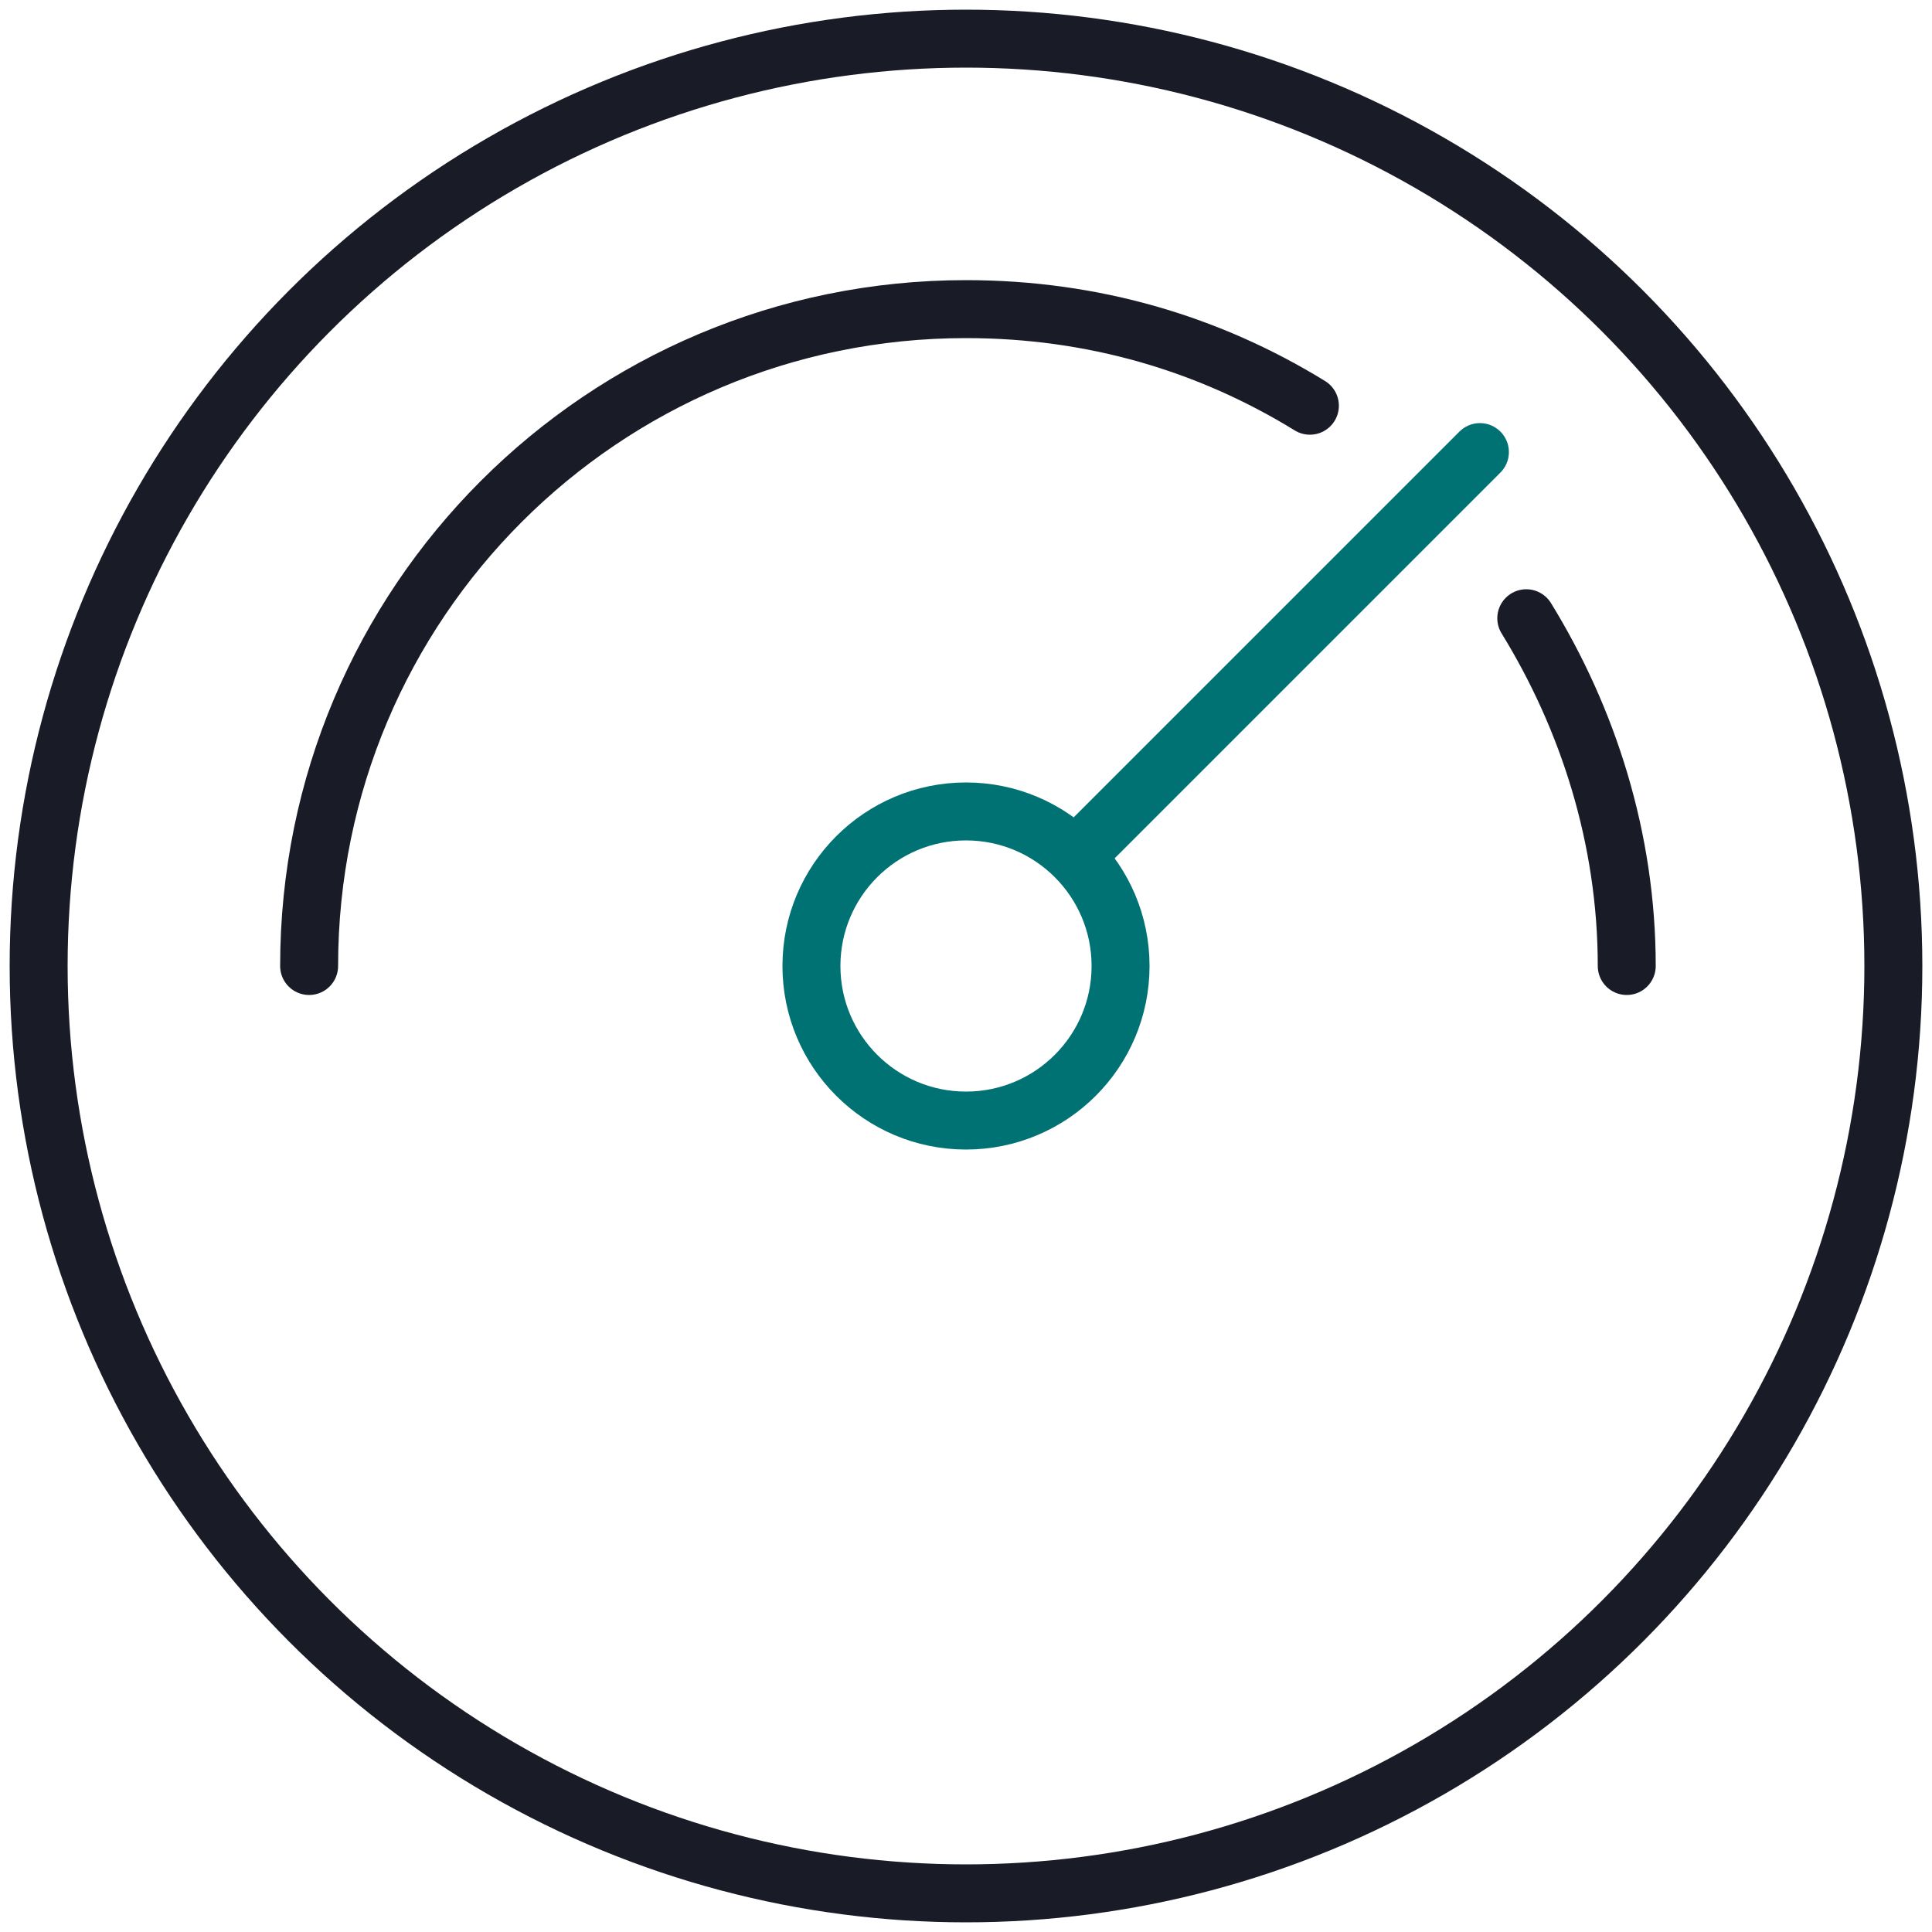
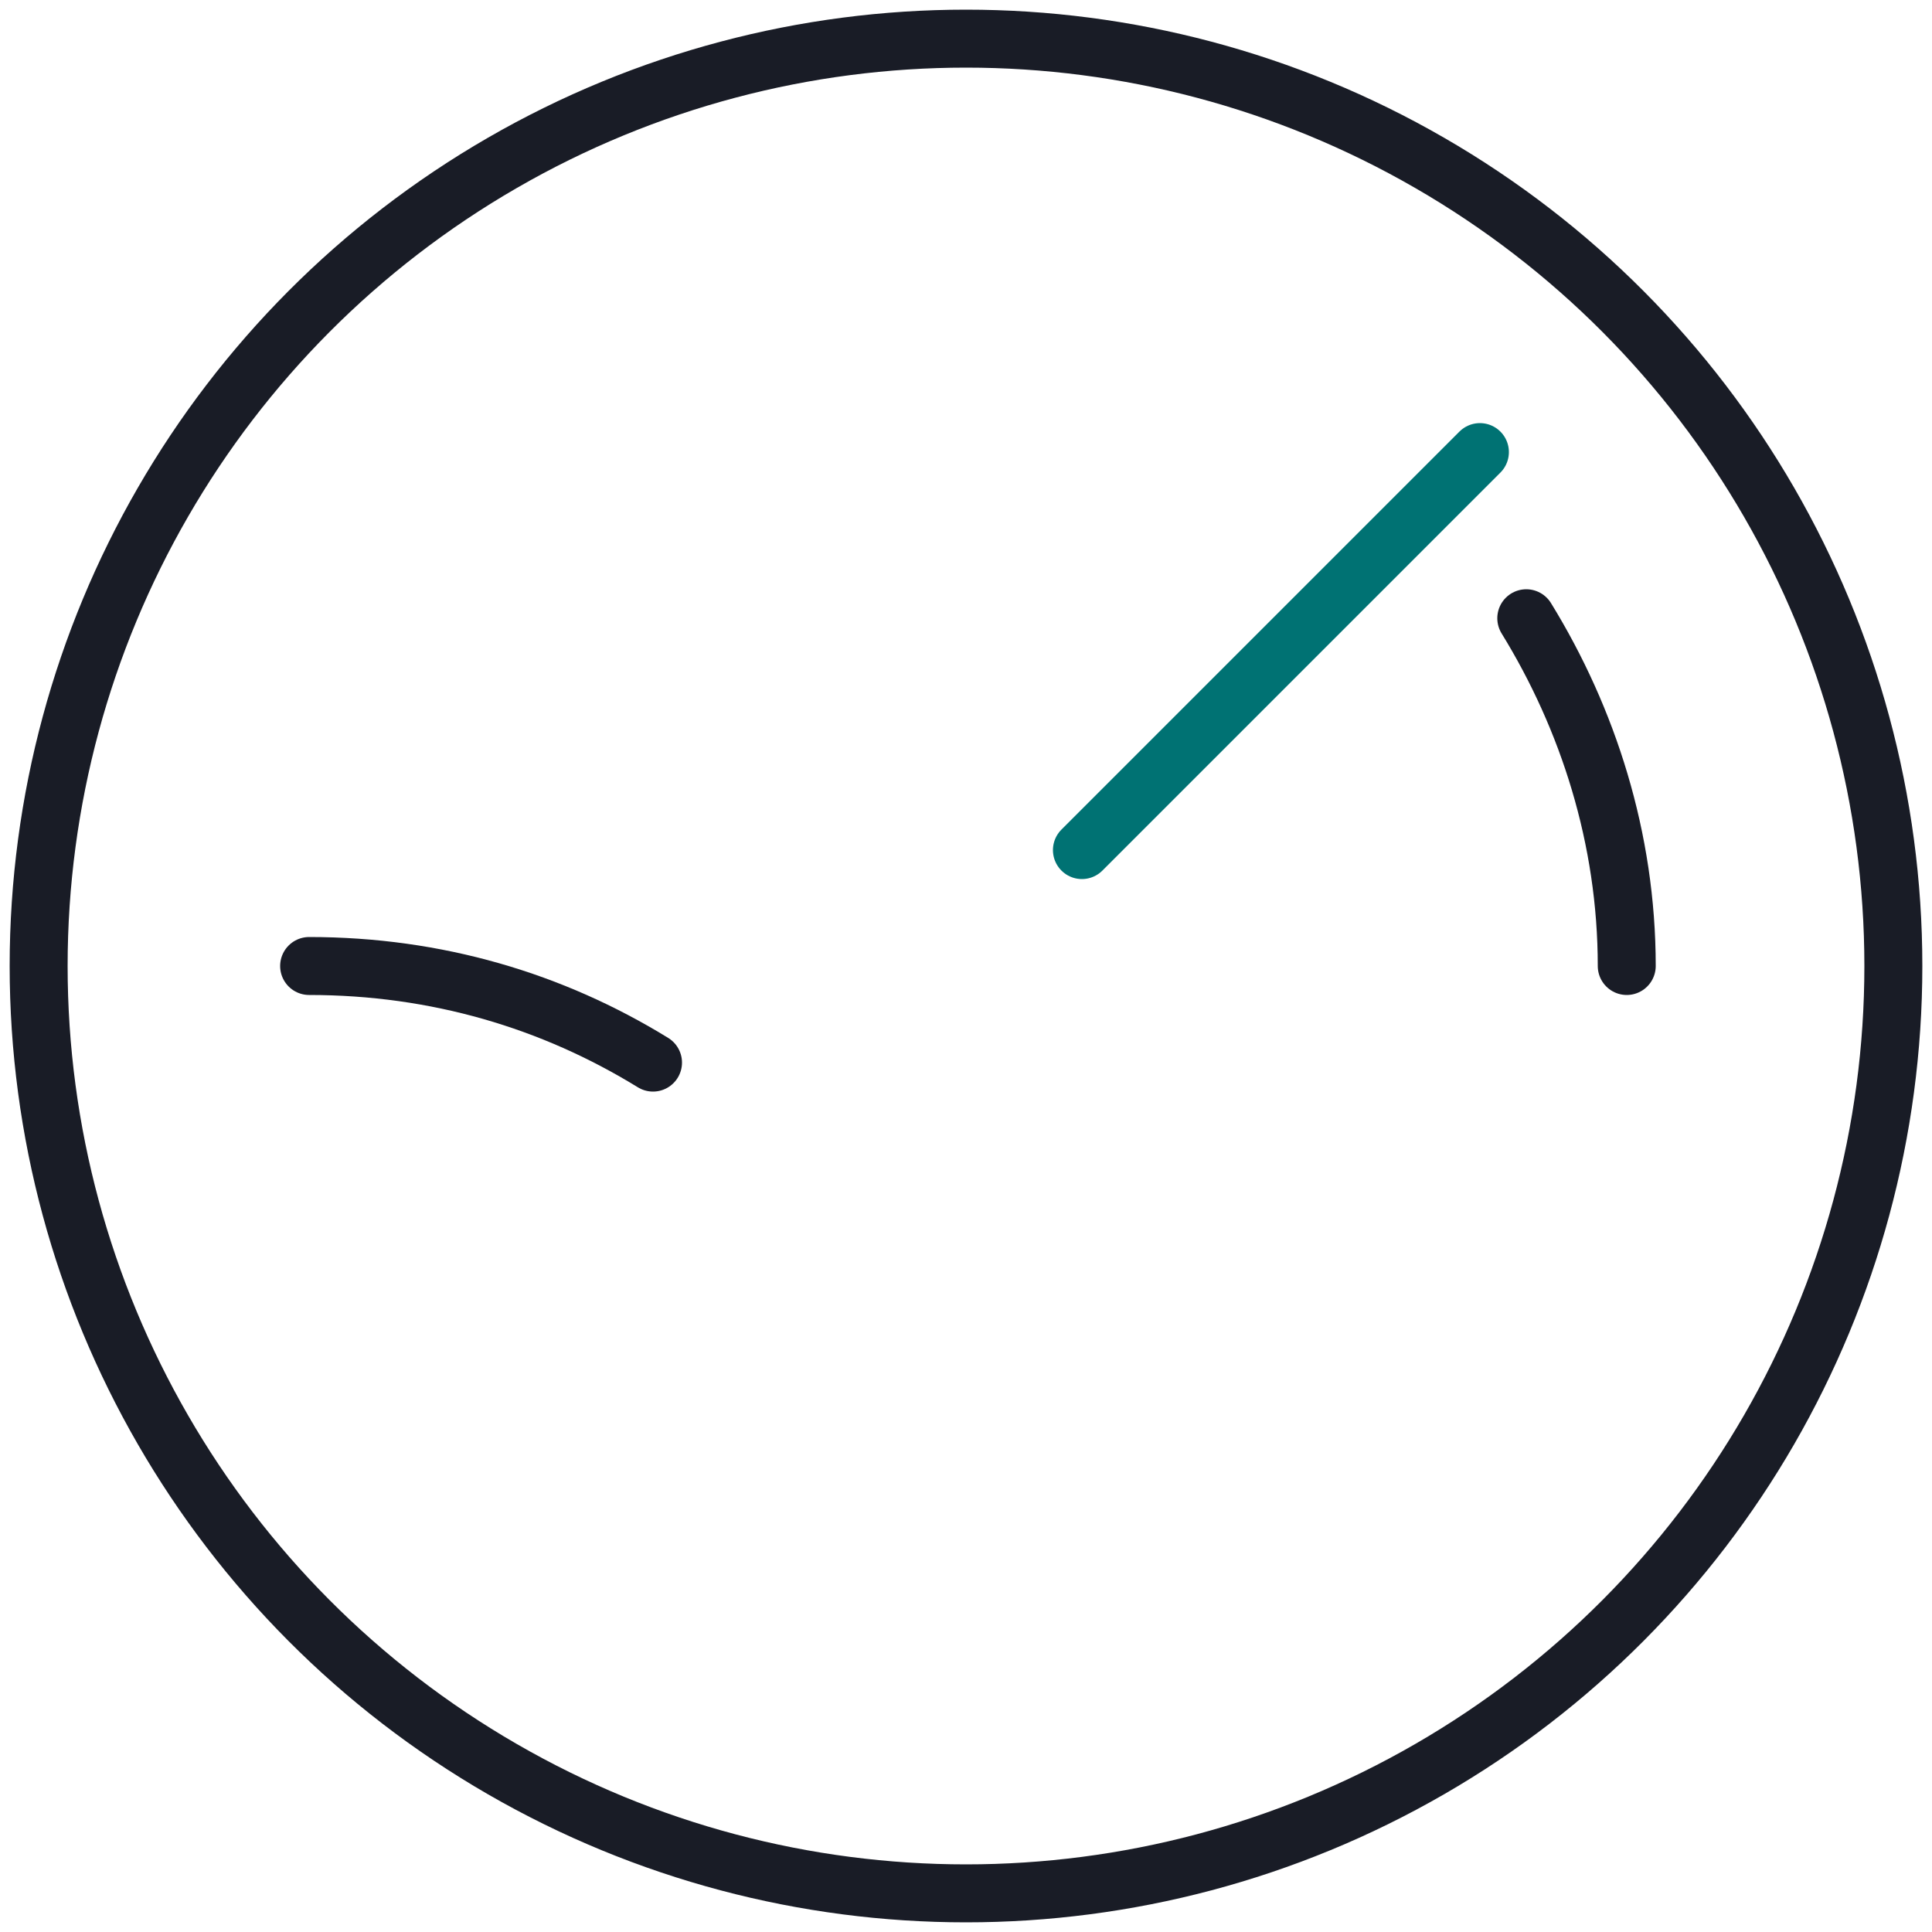
<svg xmlns="http://www.w3.org/2000/svg" version="1.1" id="Layer_1" x="0px" y="0px" viewBox="0 0 50 50" style="enable-background:new 0 0 50 50;" xml:space="preserve">
  <style type="text/css">
	.st0{fill:none;stroke:#191C26;stroke-width:1.5;stroke-linecap:round;stroke-linejoin:round;stroke-miterlimit:10;}
	.st1{fill:none;stroke:#007273;stroke-width:1.5;stroke-linecap:round;stroke-linejoin:round;stroke-miterlimit:10;}
</style>
  <g id="XMLID_22281_">
    <circle id="XMLID_22286_" class="st0" cx="25" cy="25" r="24" />
    <path id="XMLID_22285_" class="st0" d="M39.5,16c1.6,2.6,2.6,5.7,2.6,9" />
-     <path id="XMLID_22284_" class="st0" d="M8,25c0-9.4,7.6-17,17-17c3.3,0,6.3,0.9,8.9,2.5" />
-     <circle id="XMLID_22283_" class="st1" cx="25" cy="25" r="4" />
+     <path id="XMLID_22284_" class="st0" d="M8,25c3.3,0,6.3,0.9,8.9,2.5" />
    <line id="XMLID_22282_" class="st1" x1="28" y1="22" x2="38.3" y2="11.7" />
  </g>
</svg>